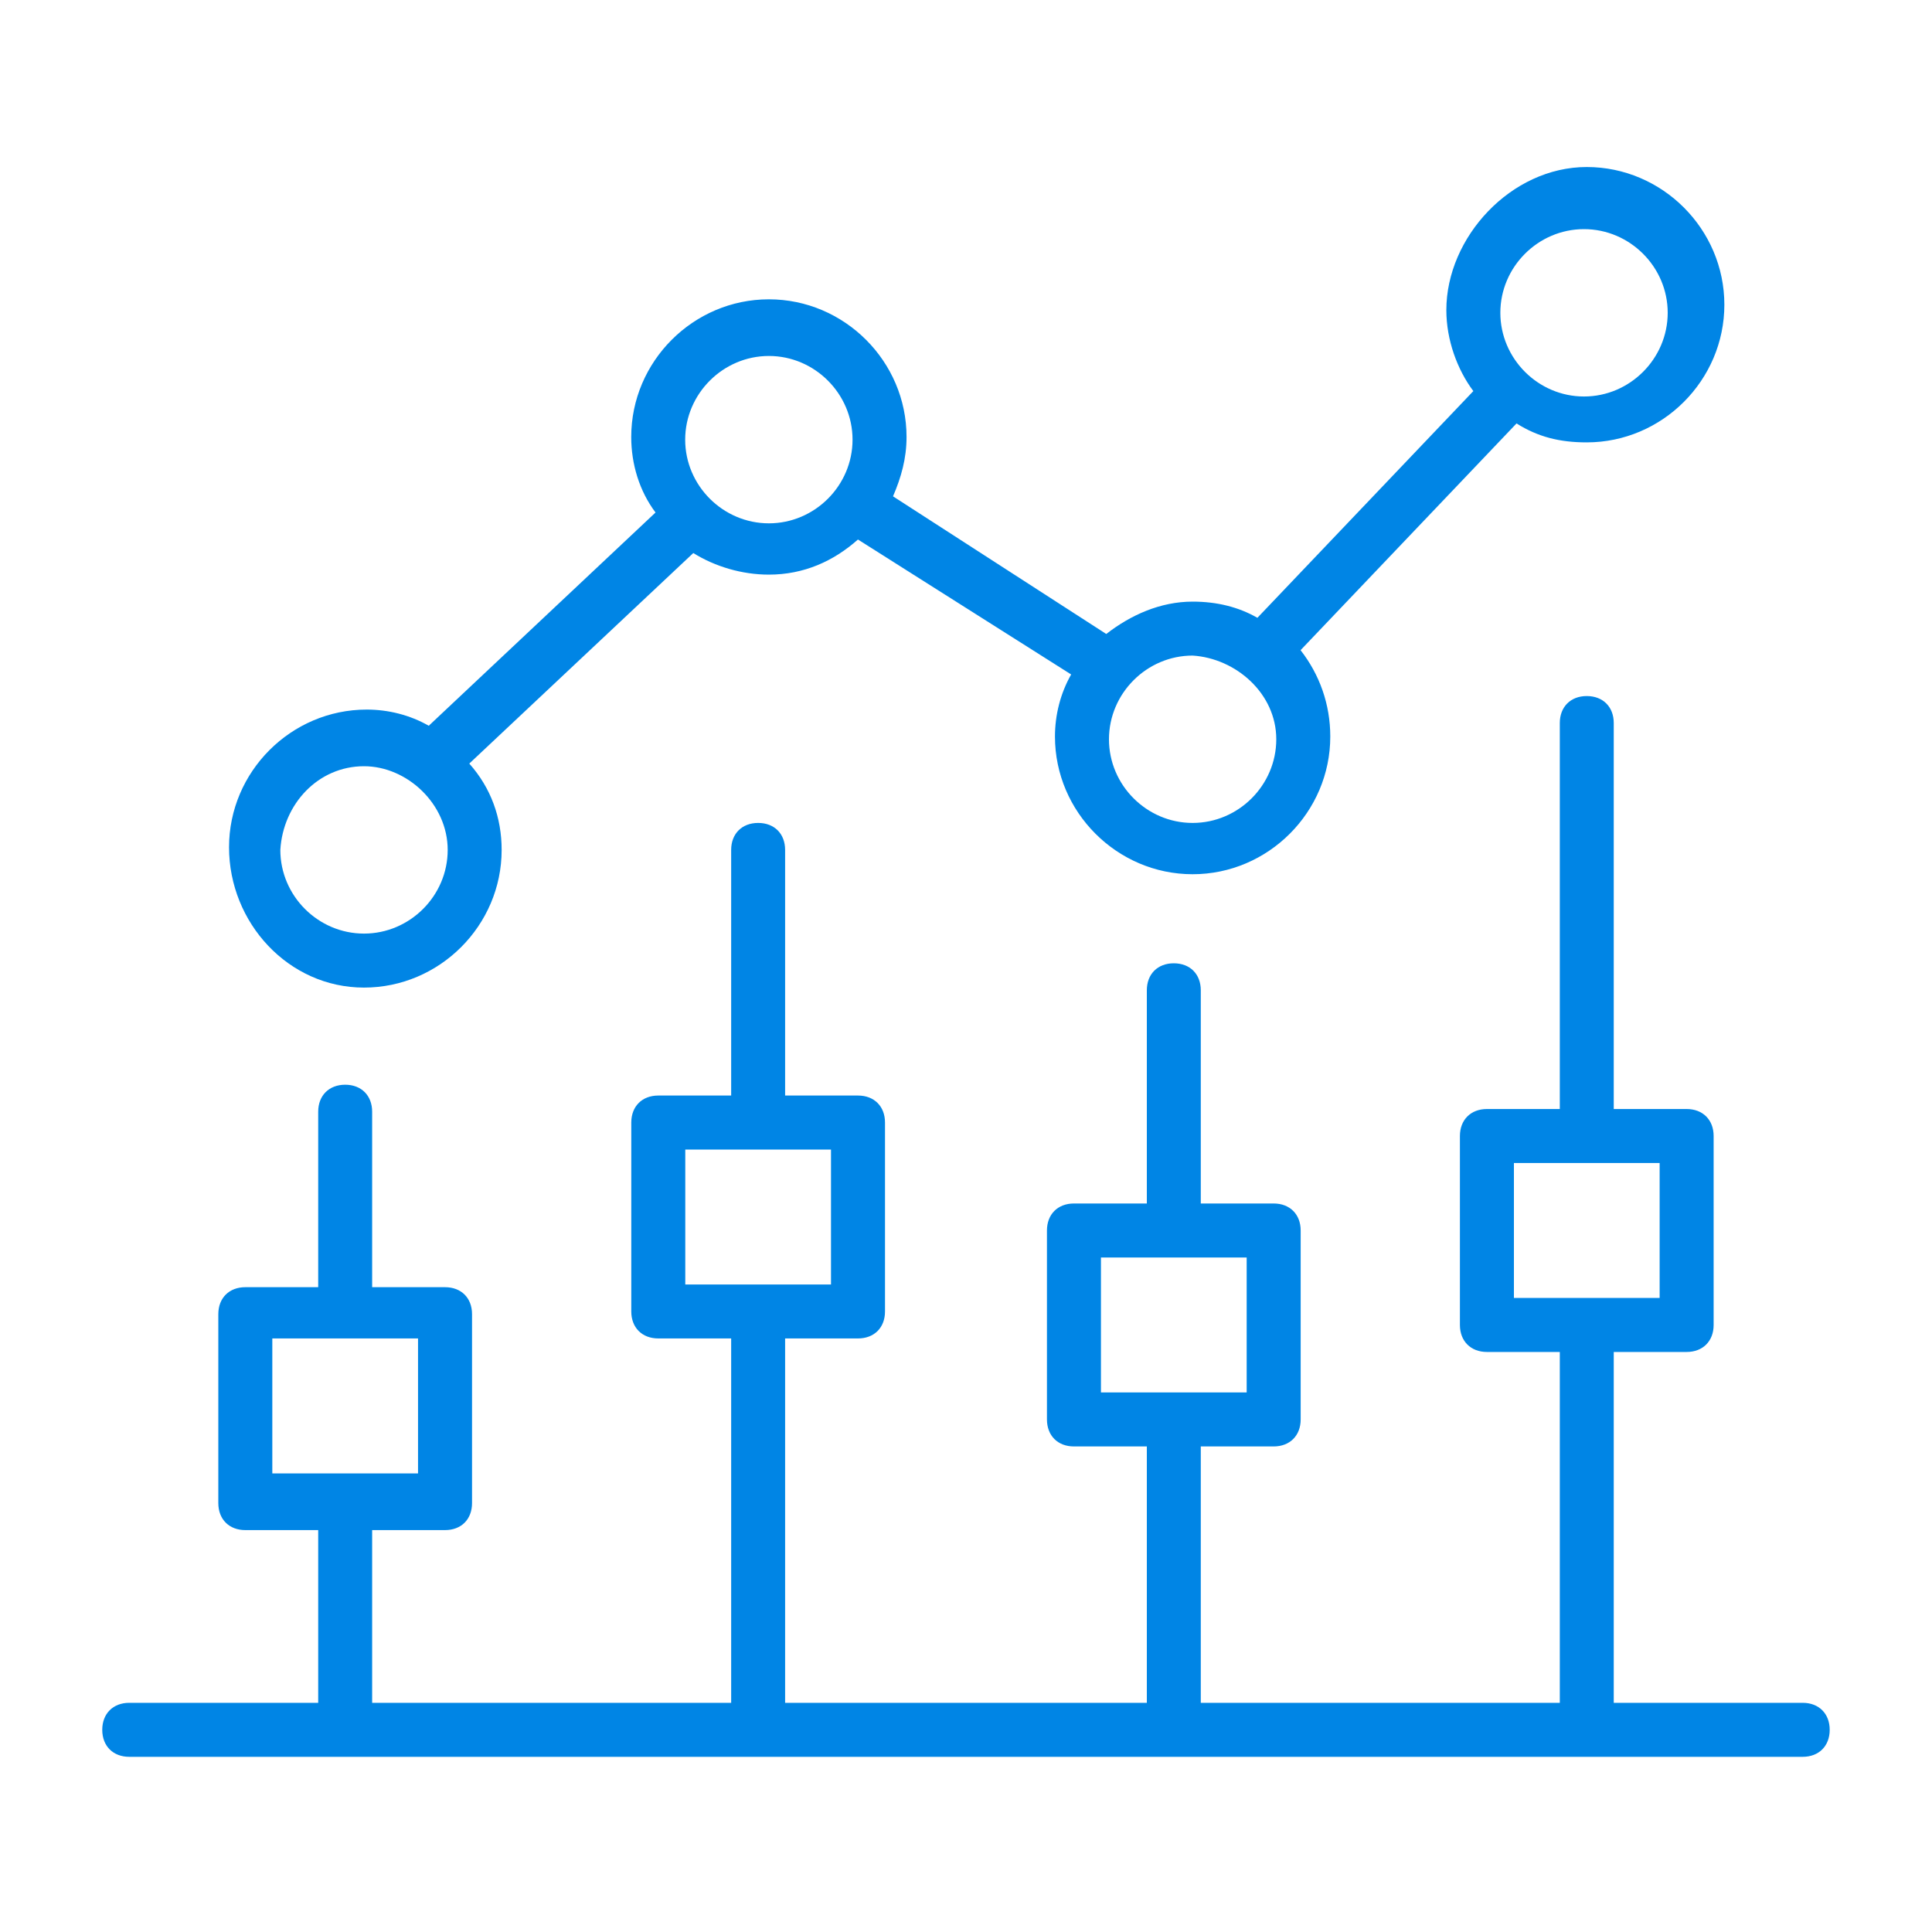
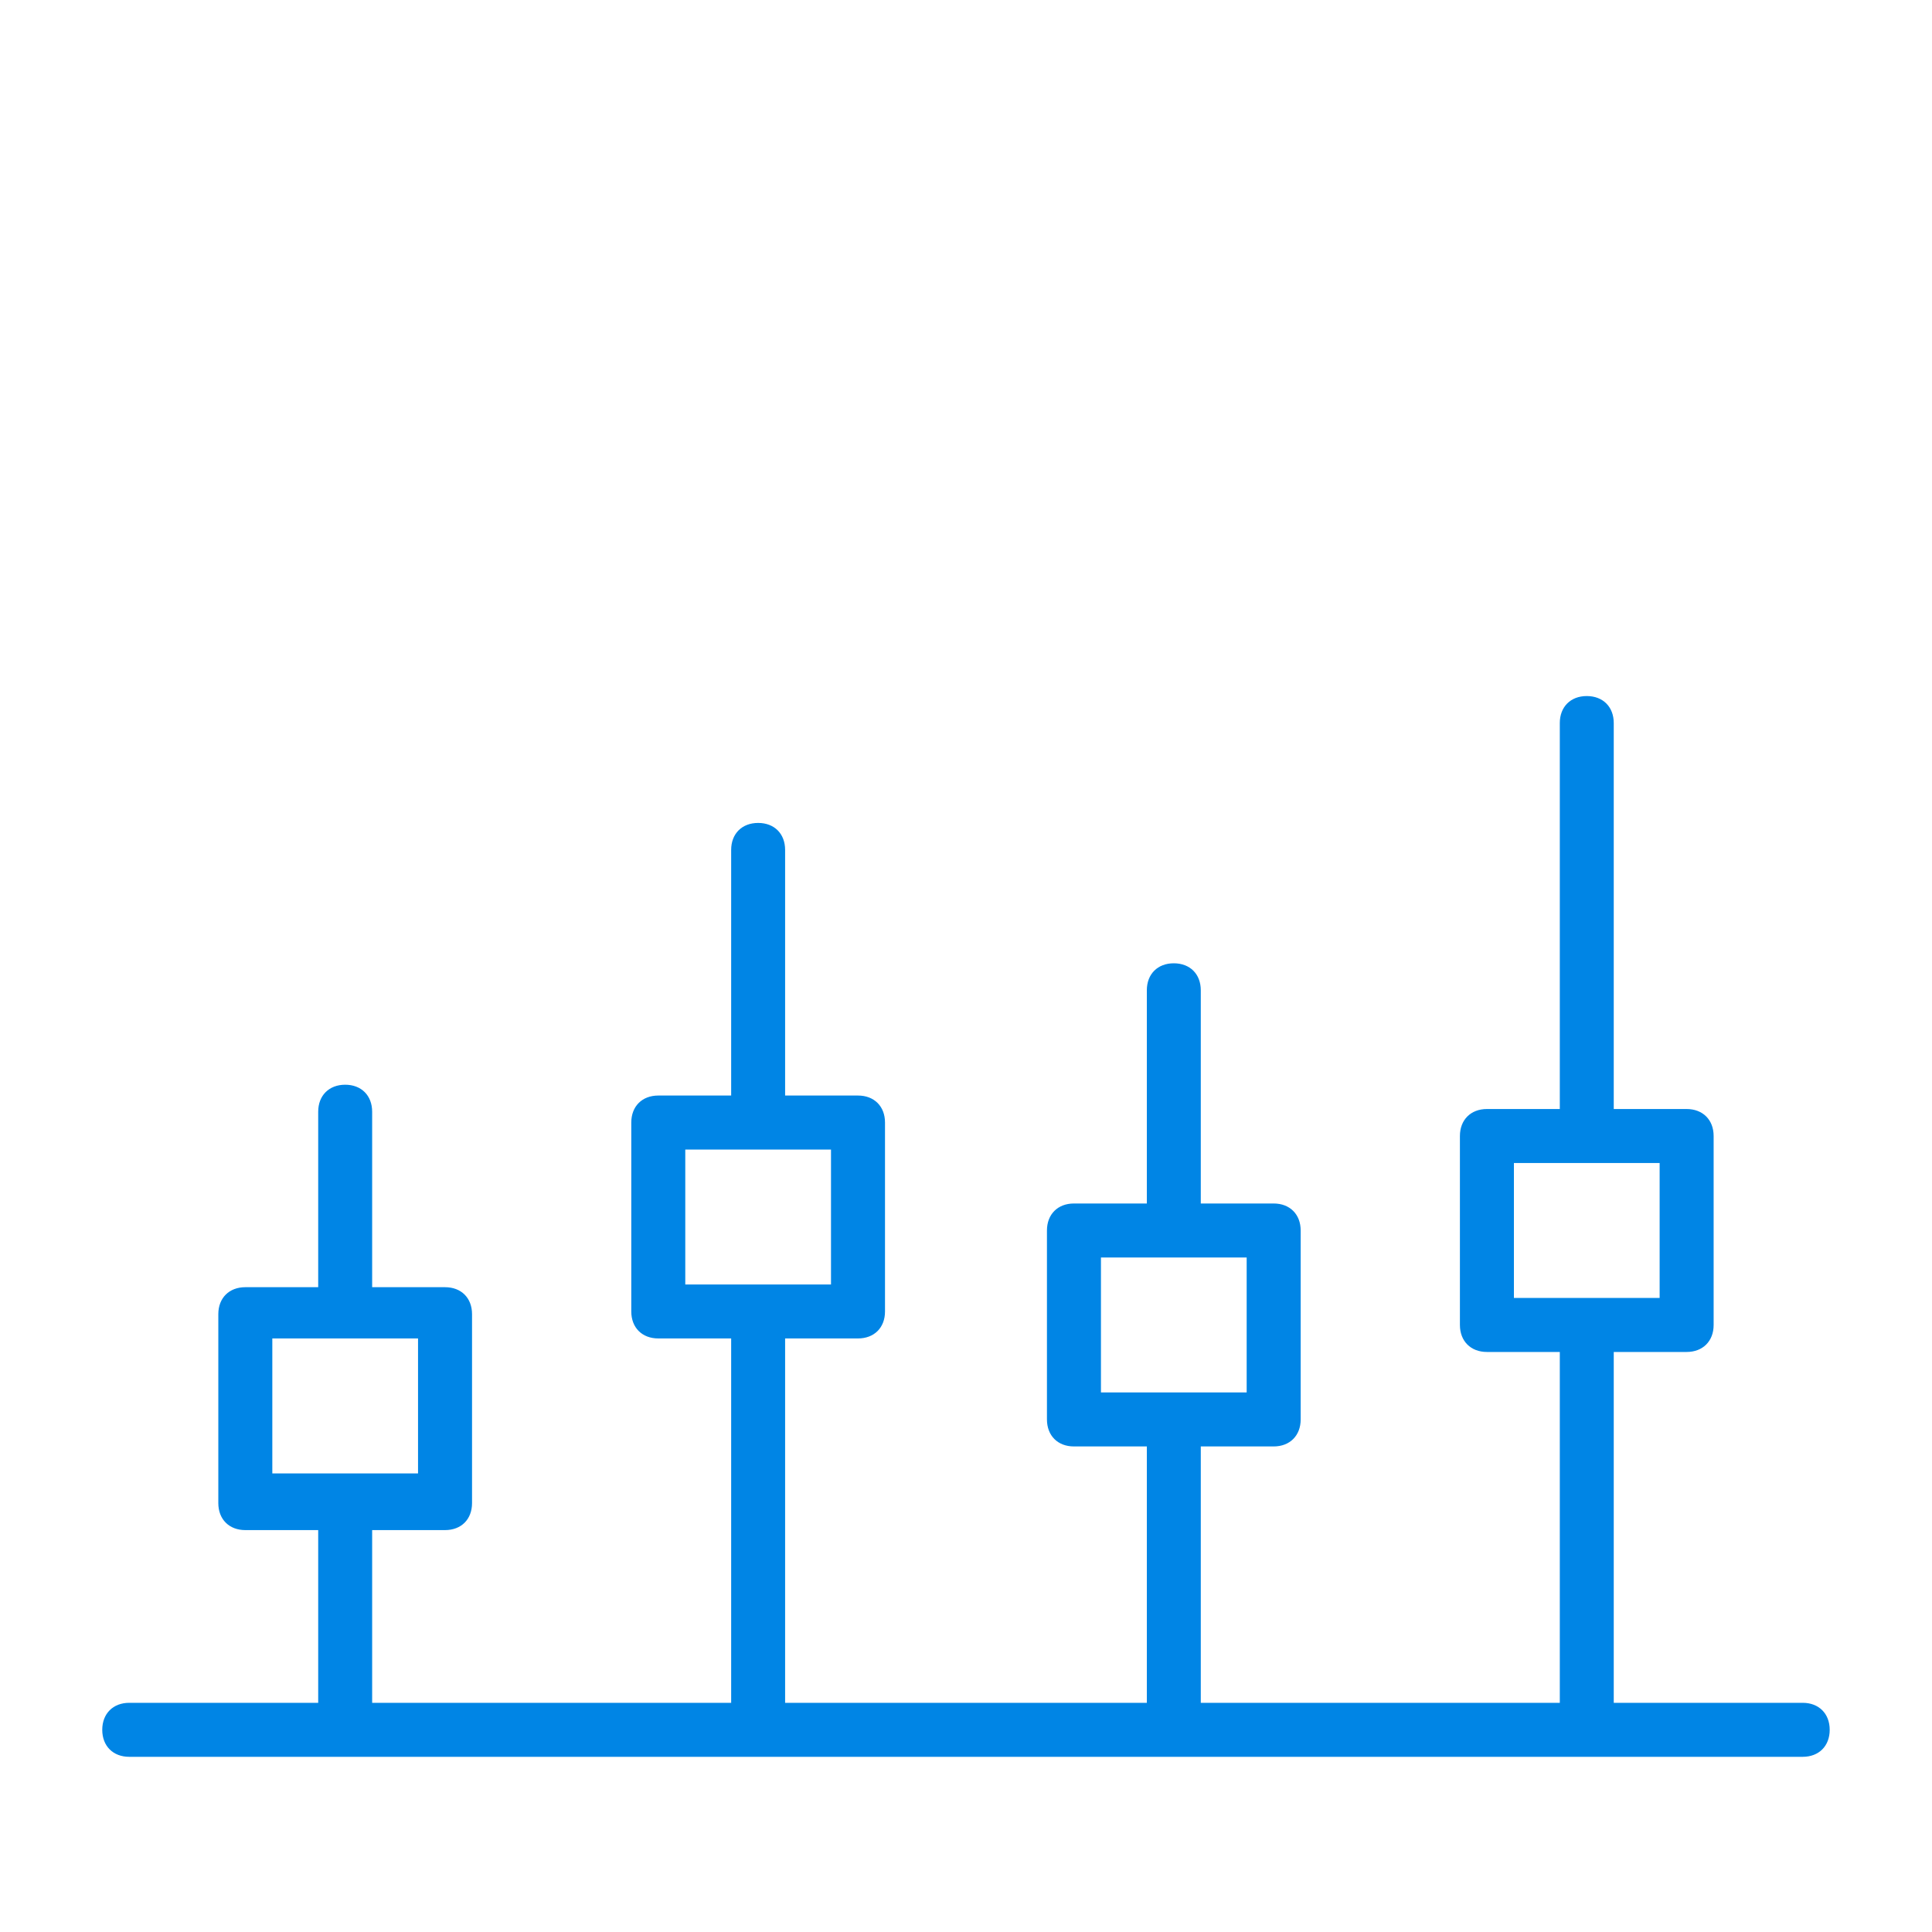
<svg xmlns="http://www.w3.org/2000/svg" width="40" height="40" viewBox="0 0 40 40" fill="none">
  <path d="M2.676 36.373H37.323C37.658 36.373 37.882 36.15 37.882 35.814C37.882 35.479 37.658 35.255 37.323 35.255H33.411V27.991H34.92C35.255 27.991 35.479 27.767 35.479 27.432V23.52C35.479 23.185 35.255 22.961 34.92 22.961H33.411V14.97C33.411 14.635 33.188 14.411 32.852 14.411C32.517 14.411 32.294 14.635 32.294 14.97V22.961H30.785C30.45 22.961 30.226 23.185 30.226 23.52V27.432C30.226 27.767 30.45 27.991 30.785 27.991H32.294V35.255H24.861V29.947H26.37C26.705 29.947 26.929 29.723 26.929 29.388V25.476C26.929 25.141 26.705 24.917 26.37 24.917H24.861V20.503C24.861 20.167 24.638 19.944 24.302 19.944C23.967 19.944 23.744 20.167 23.744 20.503V24.917H22.235C21.899 24.917 21.676 25.141 21.676 25.476V29.388C21.676 29.723 21.899 29.947 22.235 29.947H23.744V35.255H16.255V27.711H17.764C18.099 27.711 18.323 27.488 18.323 27.153V23.241C18.323 22.905 18.099 22.682 17.764 22.682H16.255V17.597C16.255 17.261 16.032 17.038 15.697 17.038C15.361 17.038 15.138 17.261 15.138 17.597V22.682H13.629C13.294 22.682 13.07 22.905 13.07 23.241V27.153C13.07 27.488 13.294 27.711 13.629 27.711H15.138V35.255H7.705V31.679H9.214C9.55 31.679 9.773 31.456 9.773 31.12V27.208C9.773 26.873 9.55 26.65 9.214 26.65H7.705V23.017C7.705 22.682 7.482 22.458 7.147 22.458C6.811 22.458 6.588 22.682 6.588 23.017V26.65H5.079C4.744 26.65 4.52 26.873 4.52 27.208V31.12C4.52 31.456 4.744 31.679 5.079 31.679H6.588V35.255H2.676C2.341 35.255 2.117 35.479 2.117 35.814C2.117 36.15 2.341 36.373 2.676 36.373ZM31.344 24.079H34.361V26.873H31.344V24.079ZM22.794 26.035H25.811V28.829H22.794V26.035ZM14.188 23.8H17.205V26.594H14.188V23.8ZM5.638 27.711H8.655V30.506H5.638V27.711Z" fill="#0085E5" />
-   <path d="M7.536 20.447C9.101 20.447 10.386 19.161 10.386 17.597C10.386 16.926 10.163 16.311 9.716 15.809L14.354 11.45C14.801 11.729 15.36 11.897 15.919 11.897C16.645 11.897 17.26 11.617 17.763 11.17L22.177 13.964C21.954 14.356 21.842 14.803 21.842 15.25C21.842 16.814 23.128 18.1 24.692 18.1C26.257 18.1 27.542 16.814 27.542 15.25C27.542 14.579 27.319 13.964 26.927 13.461L31.398 8.767C31.845 9.047 32.292 9.159 32.851 9.159C34.416 9.159 35.701 7.873 35.701 6.309C35.701 4.744 34.416 3.458 32.851 3.458C31.286 3.458 29.945 4.911 29.945 6.42C29.945 7.035 30.169 7.65 30.504 8.097L26.033 12.791C25.642 12.567 25.195 12.456 24.692 12.456C24.022 12.456 23.407 12.735 22.904 13.126L18.489 10.276C18.657 9.885 18.769 9.494 18.769 9.047C18.769 7.482 17.483 6.197 15.919 6.197C14.354 6.197 13.069 7.482 13.069 9.047C13.069 9.606 13.236 10.164 13.572 10.611L8.877 15.026C8.486 14.803 8.039 14.691 7.592 14.691C6.027 14.691 4.742 15.976 4.742 17.541C4.742 19.106 5.972 20.447 7.536 20.447ZM32.795 4.744C33.745 4.744 34.528 5.526 34.528 6.476C34.528 7.426 33.745 8.209 32.795 8.209C31.845 8.209 31.063 7.426 31.063 6.476C31.063 5.526 31.845 4.744 32.795 4.744ZM26.424 15.306C26.424 16.256 25.642 17.038 24.692 17.038C23.742 17.038 22.96 16.256 22.96 15.306C22.96 14.356 23.742 13.573 24.692 13.573C25.586 13.629 26.424 14.356 26.424 15.306ZM15.919 7.37C16.869 7.37 17.651 8.153 17.651 9.103C17.651 10.053 16.869 10.835 15.919 10.835C14.969 10.835 14.186 10.053 14.186 9.103C14.186 8.153 14.969 7.37 15.919 7.37ZM7.536 15.864C8.43 15.864 9.269 16.647 9.269 17.597C9.269 18.547 8.486 19.329 7.536 19.329C6.586 19.329 5.804 18.547 5.804 17.597C5.86 16.647 6.586 15.864 7.536 15.864Z" fill="#0085E5" />
</svg>